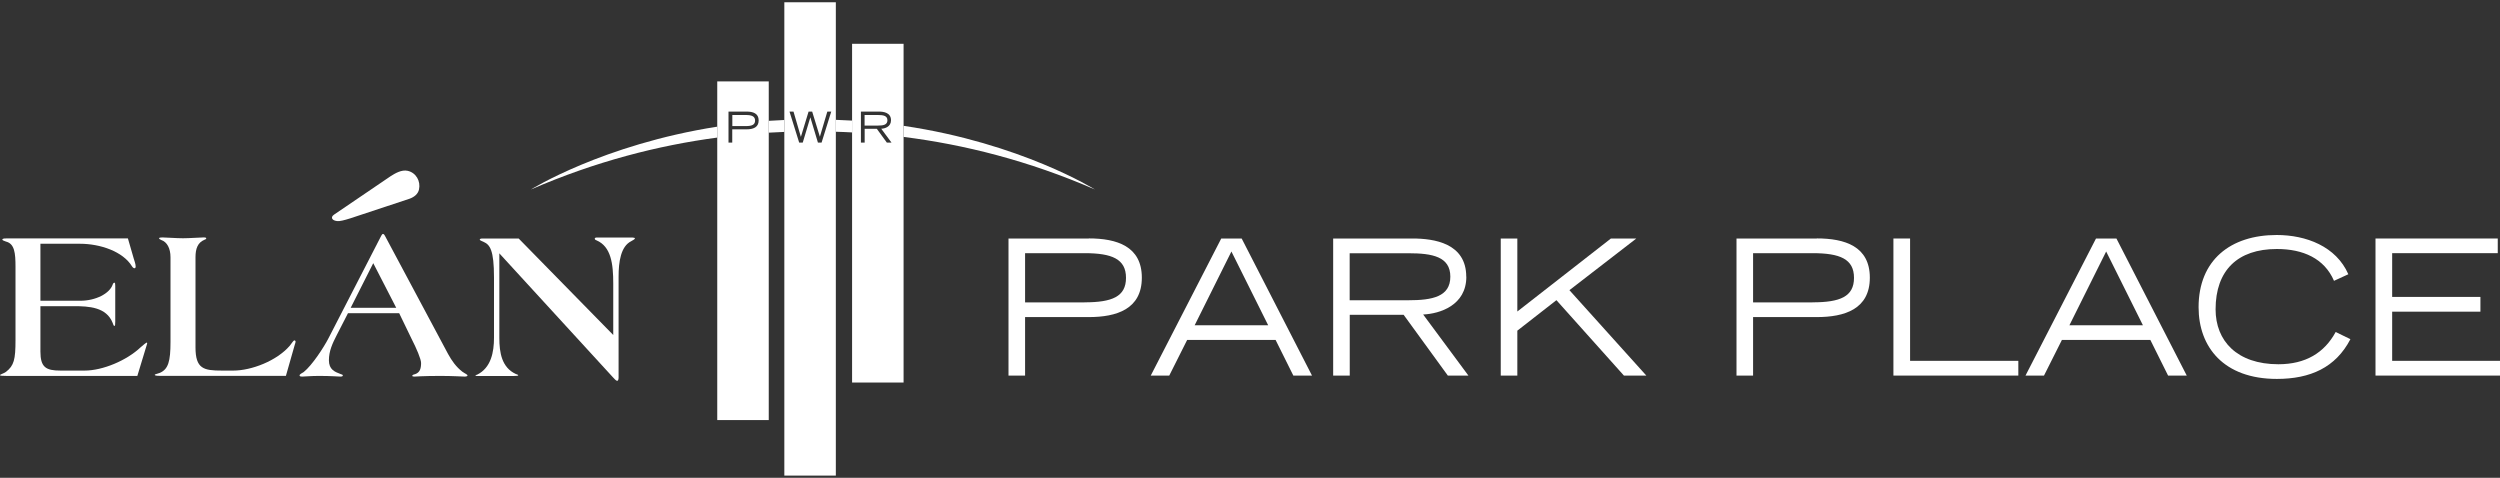
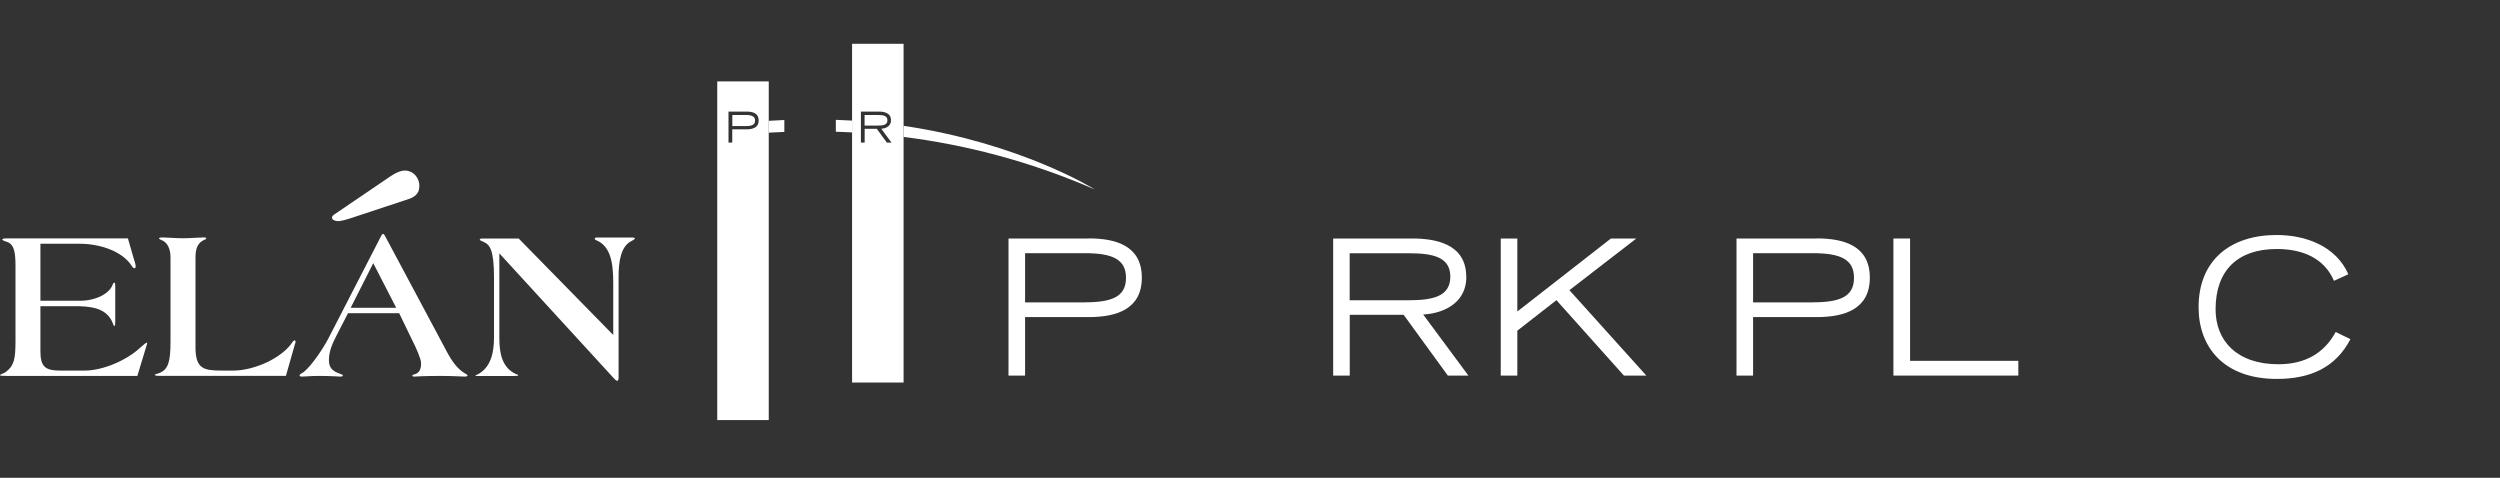
<svg xmlns="http://www.w3.org/2000/svg" id="logos" viewBox="0 0 300 57.34">
  <rect x="0" y="0" width="300" height="57.34" fill="#333333" stroke="none" />
  <defs>
    <style>
      .cls-1 {
        fill: #fff;
      }
    </style>
  </defs>
  <path class="cls-1" d="M130.66,28.62h-9.64v16.45h1.99v-7.02h7.65c3.33,0,6.36-.95,6.36-4.73s-3.03-4.71-6.36-4.71ZM130.14,36.29h-7.13v-5.91h7.13c3.3,0,4.98.7,4.98,2.96s-1.67,2.94-4.98,2.94Z" />
-   <path class="cls-1" d="M146.55,28.62l-8.46,16.45h2.22l2.15-4.28h10.61l2.13,4.28h2.24l-8.44-16.45h-2.44ZM143.36,39.03l4.41-8.85,4.41,8.85h-8.83Z" />
  <path class="cls-1" d="M175.95,33.21c0-4.03-3.85-4.59-6.47-4.59h-9.5v16.45h1.99v-7.29h6.47l5.3,7.29h2.47l-5.43-7.33c1.99-.09,5.18-1.09,5.18-4.53ZM161.96,36.02v-5.63h7.06c2.87,0,5.02.41,5.02,2.81s-2.15,2.83-5.02,2.83h-7.06Z" />
  <polygon class="cls-1" points="196.36 28.62 193.31 28.62 182.08 37.38 182.08 28.62 180.09 28.62 180.09 45.07 182.08 45.07 182.08 39.68 186.77 36.02 194.87 45.07 197.56 45.07 188.33 34.82 196.36 28.62" />
  <path class="cls-1" d="M218.02,28.62h-9.64v16.45h1.99v-7.02h7.65c3.33,0,6.36-.95,6.36-4.73s-3.03-4.71-6.36-4.71ZM217.5,36.29h-7.13v-5.91h7.13c3.3,0,4.98.7,4.98,2.96s-1.67,2.94-4.98,2.94Z" />
  <polygon class="cls-1" points="229.21 28.62 227.21 28.62 227.21 45.07 242.2 45.07 242.2 43.3 229.21 43.3 229.21 28.62" />
-   <path class="cls-1" d="M251.52,28.62l-8.46,16.45h2.22l2.15-4.28h10.61l2.13,4.28h2.24l-8.44-16.45h-2.44ZM248.33,39.03l4.41-8.85,4.41,8.85h-8.83Z" />
  <path class="cls-1" d="M273.41,43.71c-4.98,0-7.54-2.81-7.54-6.59,0-4.68,2.65-7.24,7.35-7.24,3.15,0,5.7,1.13,6.86,3.82l1.72-.79c-1.47-3.35-5.07-4.71-8.6-4.71-5.54,0-9.37,3.01-9.37,8.67,0,4.77,3.01,8.6,9.39,8.6,4.01,0,7.06-1.36,8.83-4.77l-1.77-.86c-1.36,2.51-3.62,3.87-6.88,3.87Z" />
-   <polygon class="cls-1" points="287.06 43.3 287.06 37.4 297.65 37.4 297.65 35.63 287.06 35.63 287.06 30.38 299.73 30.38 299.73 28.62 285.06 28.62 285.06 45.07 300 45.07 300 43.3 287.06 43.3" />
  <path class="cls-1" d="M17.59,41.12c-.05,0-.39.26-.7.54-1.68,1.6-4.57,2.81-6.73,2.81h-2.91c-1.76,0-2.4-.41-2.4-2.29v-5.44h4c1.8,0,3.92.1,4.67,2.01.08.18.1.36.21.36.08,0,.1-.1.1-.54v-4.26c0-.26-.02-.39-.1-.39s-.16.08-.21.23c-.36,1.06-2.01,1.94-3.9,1.94h-4.77v-6.84h4.75c2.43,0,5.16.93,6.24,2.71.08.13.2.23.31.23.08,0,.13-.1.13-.21,0-.31-.16-.7-.23-.95l-.7-2.42H.77c-.39,0-.49.05-.49.15,0,.08.26.16.44.23,1.03.26,1.14,1.37,1.14,3.04v8.77c0,2.35-.18,3.07-1.14,3.82-.18.16-.72.31-.72.39s.18.1.77.1h15.71l1.13-3.72c.03-.1.05-.15.05-.21s-.03-.08-.08-.08Z" />
  <path class="cls-1" d="M35.32,40.86c-.13,0-.26.28-.54.62-1.57,1.83-4.62,2.99-6.78,2.99h-1.37c-2.19,0-3.17-.21-3.17-2.79v-10.81c0-1.06.28-1.76,1.06-2.09.1-.05.23-.08.23-.16,0-.1-.08-.13-.31-.13-.41,0-1.65.1-2.48.1s-2.06-.1-2.48-.1c-.23,0-.39.03-.39.1s.08.13.26.21c.7.23,1.11,1.01,1.11,2.06v10.19c0,2.29-.26,3.25-1.27,3.69-.44.15-.62.18-.62.23,0,.08.13.13.57.13h15.17l1.06-3.72c.03-.13.1-.26.1-.36,0-.13-.08-.18-.15-.18Z" />
  <path class="cls-1" d="M55.5,44.62c-.77-.59-1.29-1.34-1.73-2.14l-7.58-14.19c-.05-.1-.13-.21-.21-.21h-.05c-.05,0-.1.08-.18.21l-6.32,12.28c-.57,1.11-1.96,3.25-2.99,4.08-.18.13-.49.23-.49.41,0,.08.08.13.34.13.31,0,.98-.08,2.01-.08,1.42,0,2.35.08,2.53.08s.31-.03.31-.13c0-.08-.08-.13-.28-.18-.7-.26-1.39-.54-1.39-1.65s.44-2.04.9-2.94l1.39-2.71h6.14l1.47,3.04c.62,1.21,1.16,2.48,1.16,2.94,0,.65-.13,1.14-.72,1.34-.21.05-.34.1-.34.21,0,.05.13.08.26.08.15,0,1.01-.08,3.12-.08,1.5,0,2.71.08,2.89.08.23,0,.36-.05.36-.13,0-.13-.31-.23-.59-.44ZM42.08,36.94l2.71-5.36,2.76,5.36h-5.47Z" />
  <path class="cls-1" d="M75.93,28.5h-4.23c-.21,0-.33.03-.33.13,0,.08.05.16.21.21,1.75.75,2.01,2.81,2.01,5.19v6.17l-11.35-11.58h-4.28c-.29,0-.39.05-.39.13s.18.16.47.28c.75.34,1.24.96,1.24,4.28v7.22c0,1.7-.34,3.61-2.04,4.44-.1,0-.18.05-.18.1,0,.03.08.05.23.05h4.33c.44,0,.57-.03.57-.1,0-.05-.15-.08-.31-.15-1.67-.78-1.96-2.55-1.96-4.33v-10.14l13.59,14.83c.21.21.39.46.54.46h.05c.08,0,.13-.21.13-.39v-12.1c0-1.78.26-3.64,1.52-4.26.26-.13.44-.26.44-.33s-.13-.1-.26-.1Z" />
  <path class="cls-1" d="M40.71,26.53c.4-.03,1.33-.33,1.33-.33l7.1-2.35c.62-.22,1.03-.61,1.14-1.11.22-1-.35-2.01-1.35-2.24-.73-.17-1.52.3-2.08.66,0,0-6.25,4.25-6.77,4.6-.52.35-.17.82.63.77Z" />
  <path class="cls-1" d="M100.3,14.38v1.43c.64.02,1.29.04,1.95.08v-1.42c-.64-.04-1.29-.07-1.95-.09Z" />
  <path class="cls-1" d="M131.39,22.74s-8.86-5.56-22.96-7.64v1.33c7.24.91,14.99,2.84,22.96,6.31Z" />
-   <path class="cls-1" d="M63.71,22.74c7.75-3.37,15.29-5.29,22.36-6.23v-1.31c-13.74,2.15-22.36,7.54-22.36,7.54Z" />
  <path class="cls-1" d="M92.25,14.5v1.42c.63-.04,1.25-.07,1.87-.09v-1.43c-.63.03-1.26.06-1.87.1Z" />
  <path class="cls-1" d="M92.25,9.77h-6.18v40.64h6.18V9.77ZM87.87,17.11h-.45v-3.72h2.18c.75,0,1.44.21,1.44,1.06s-.69,1.07-1.44,1.07h-1.73v1.58Z" />
  <path class="cls-1" d="M89.49,15.13c.75,0,1.12-.16,1.12-.66s-.38-.67-1.12-.67h-1.61v1.33h1.61Z" />
  <path class="cls-1" d="M106.49,14.43c0-.54-.49-.63-1.14-.63h-1.6v1.27h1.6c.65,0,1.14-.09,1.14-.64Z" />
  <path class="cls-1" d="M108.43,15.1V5.26h-6.18v40.64h6.18V15.1ZM106.42,17.11l-1.2-1.65h-1.46v1.65h-.45v-3.72h2.15c.59,0,1.46.13,1.46,1.04,0,.78-.72,1-1.17,1.02l1.23,1.66h-.56Z" />
-   <path class="cls-1" d="M100.3.27h-6.18v56.8h6.18V.27ZM98.58,17.11h-.43l-.91-3.03h0l-.91,3.03h-.43l-1.16-3.72h.48l.88,3.02h.01l.92-3.02h.43l.92,3h.01l.89-3h.47l-1.16,3.72Z" />
</svg>